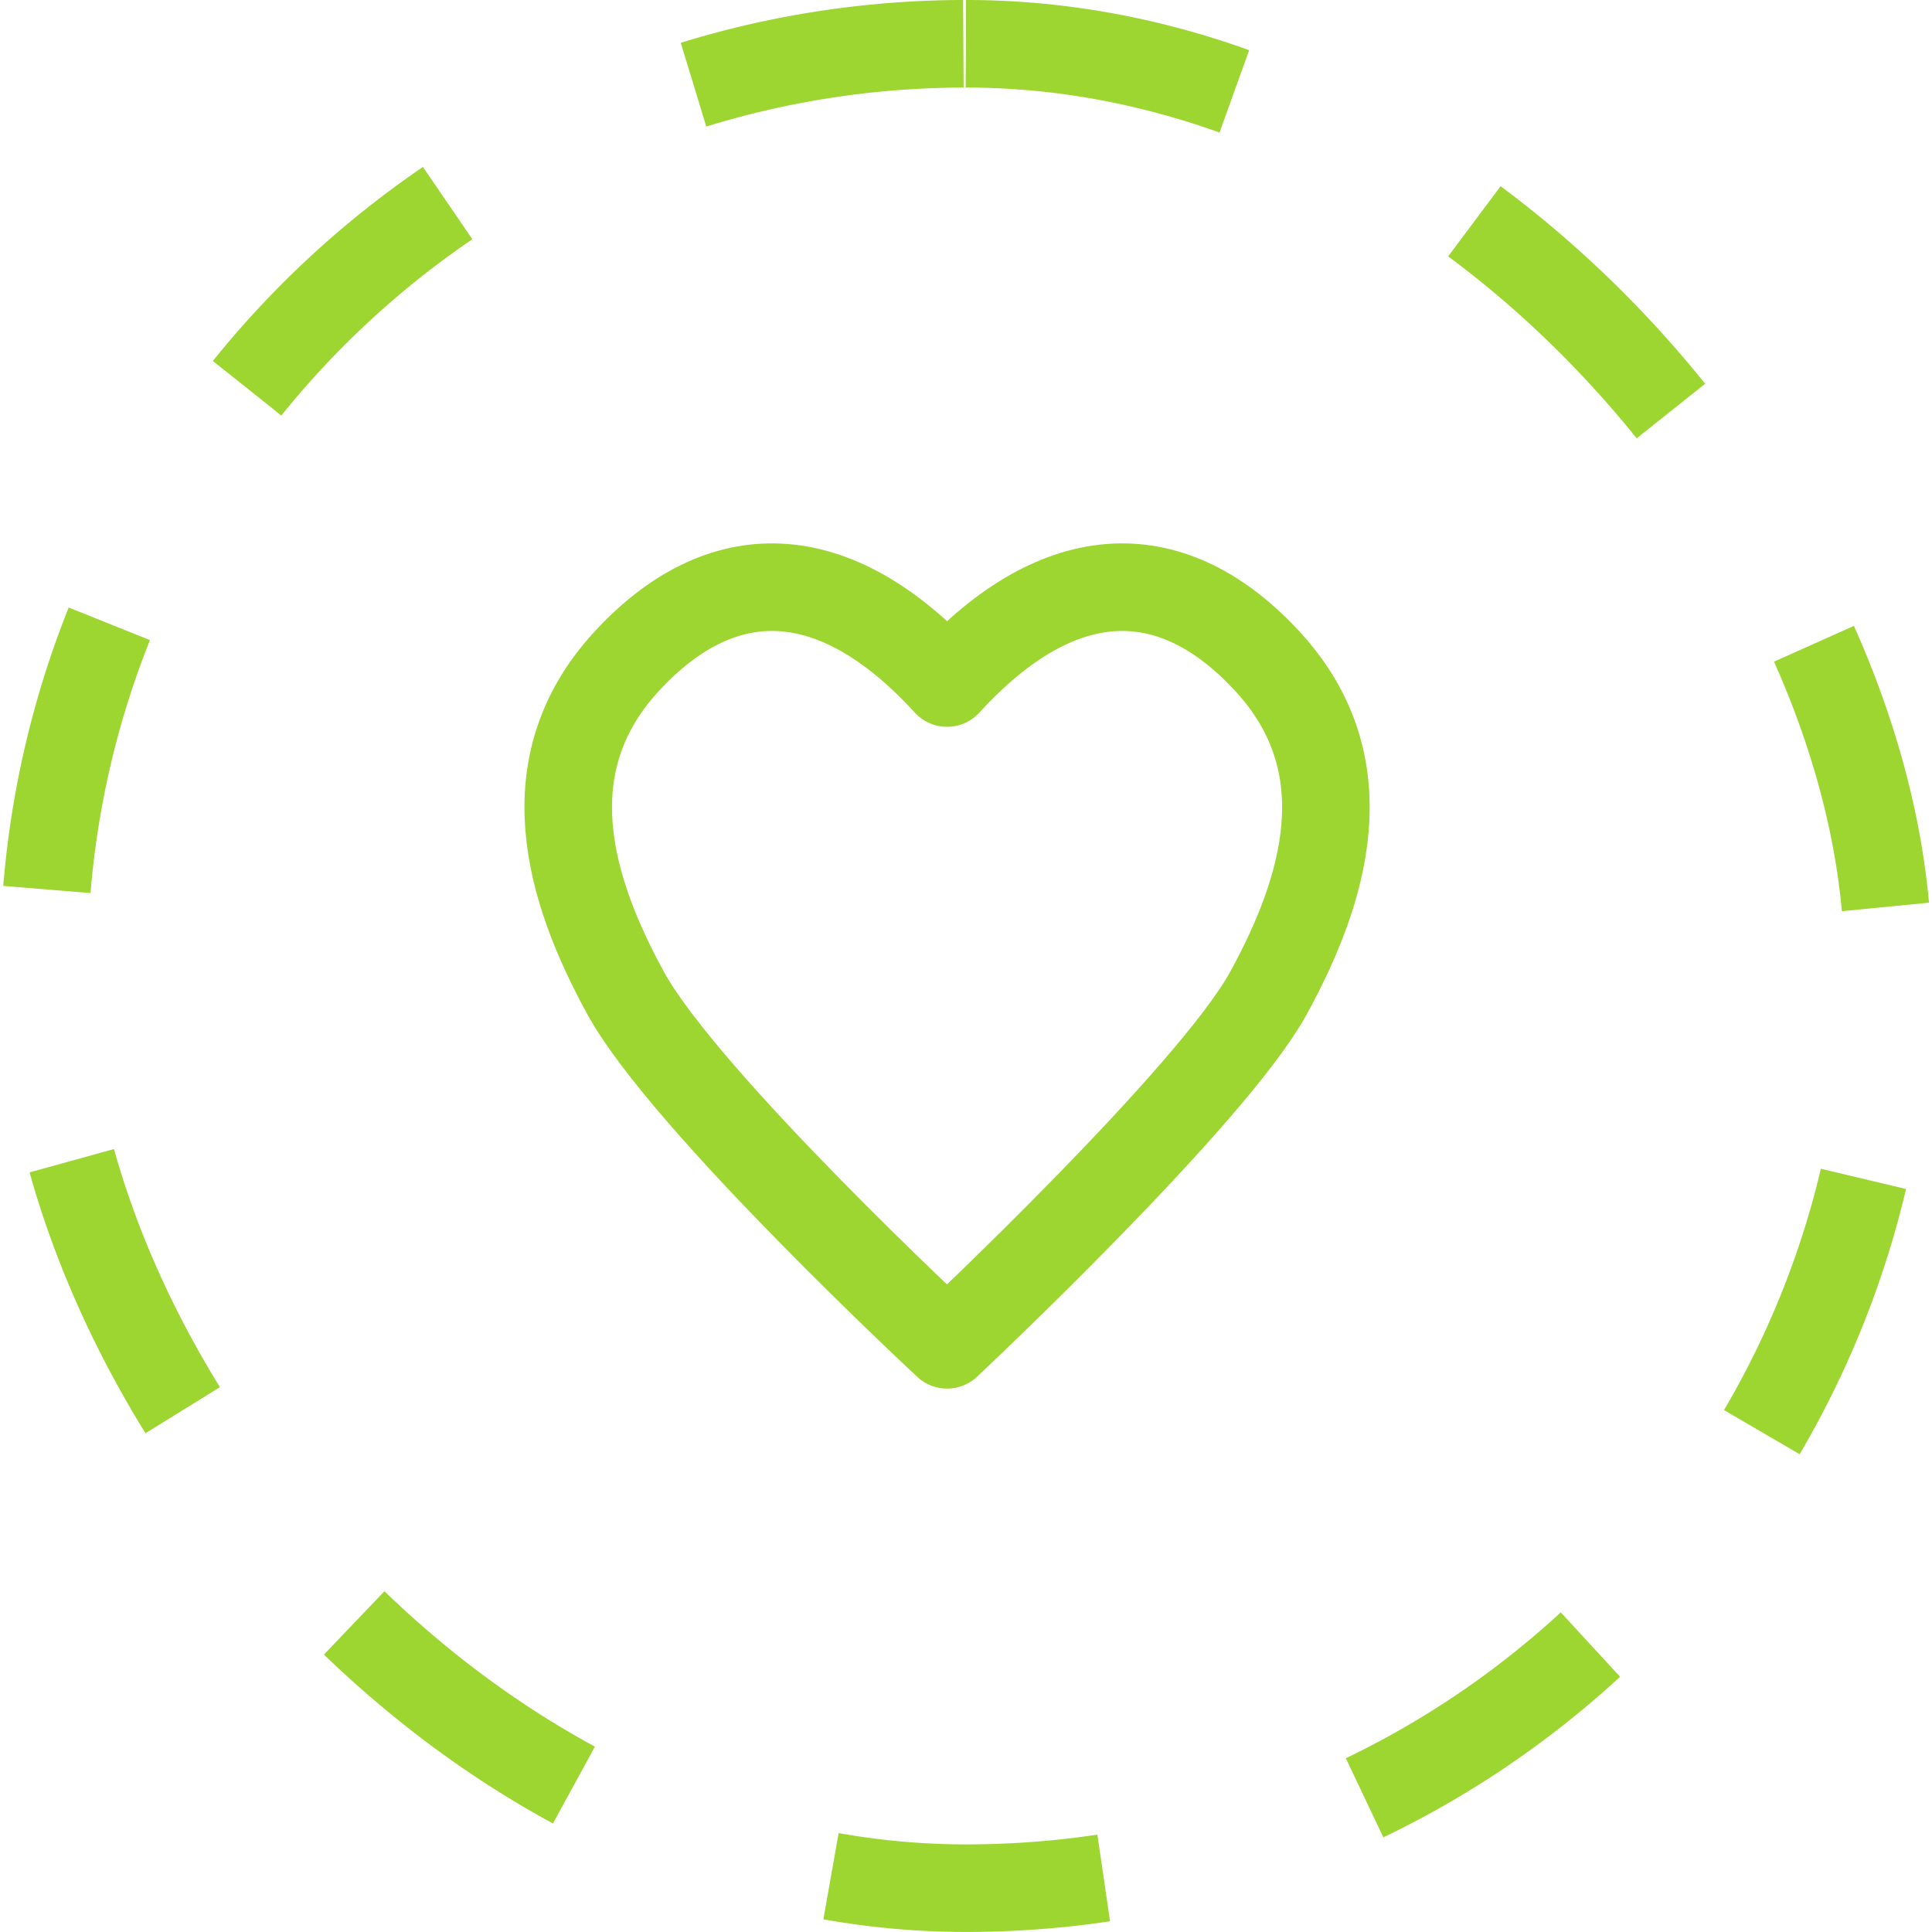
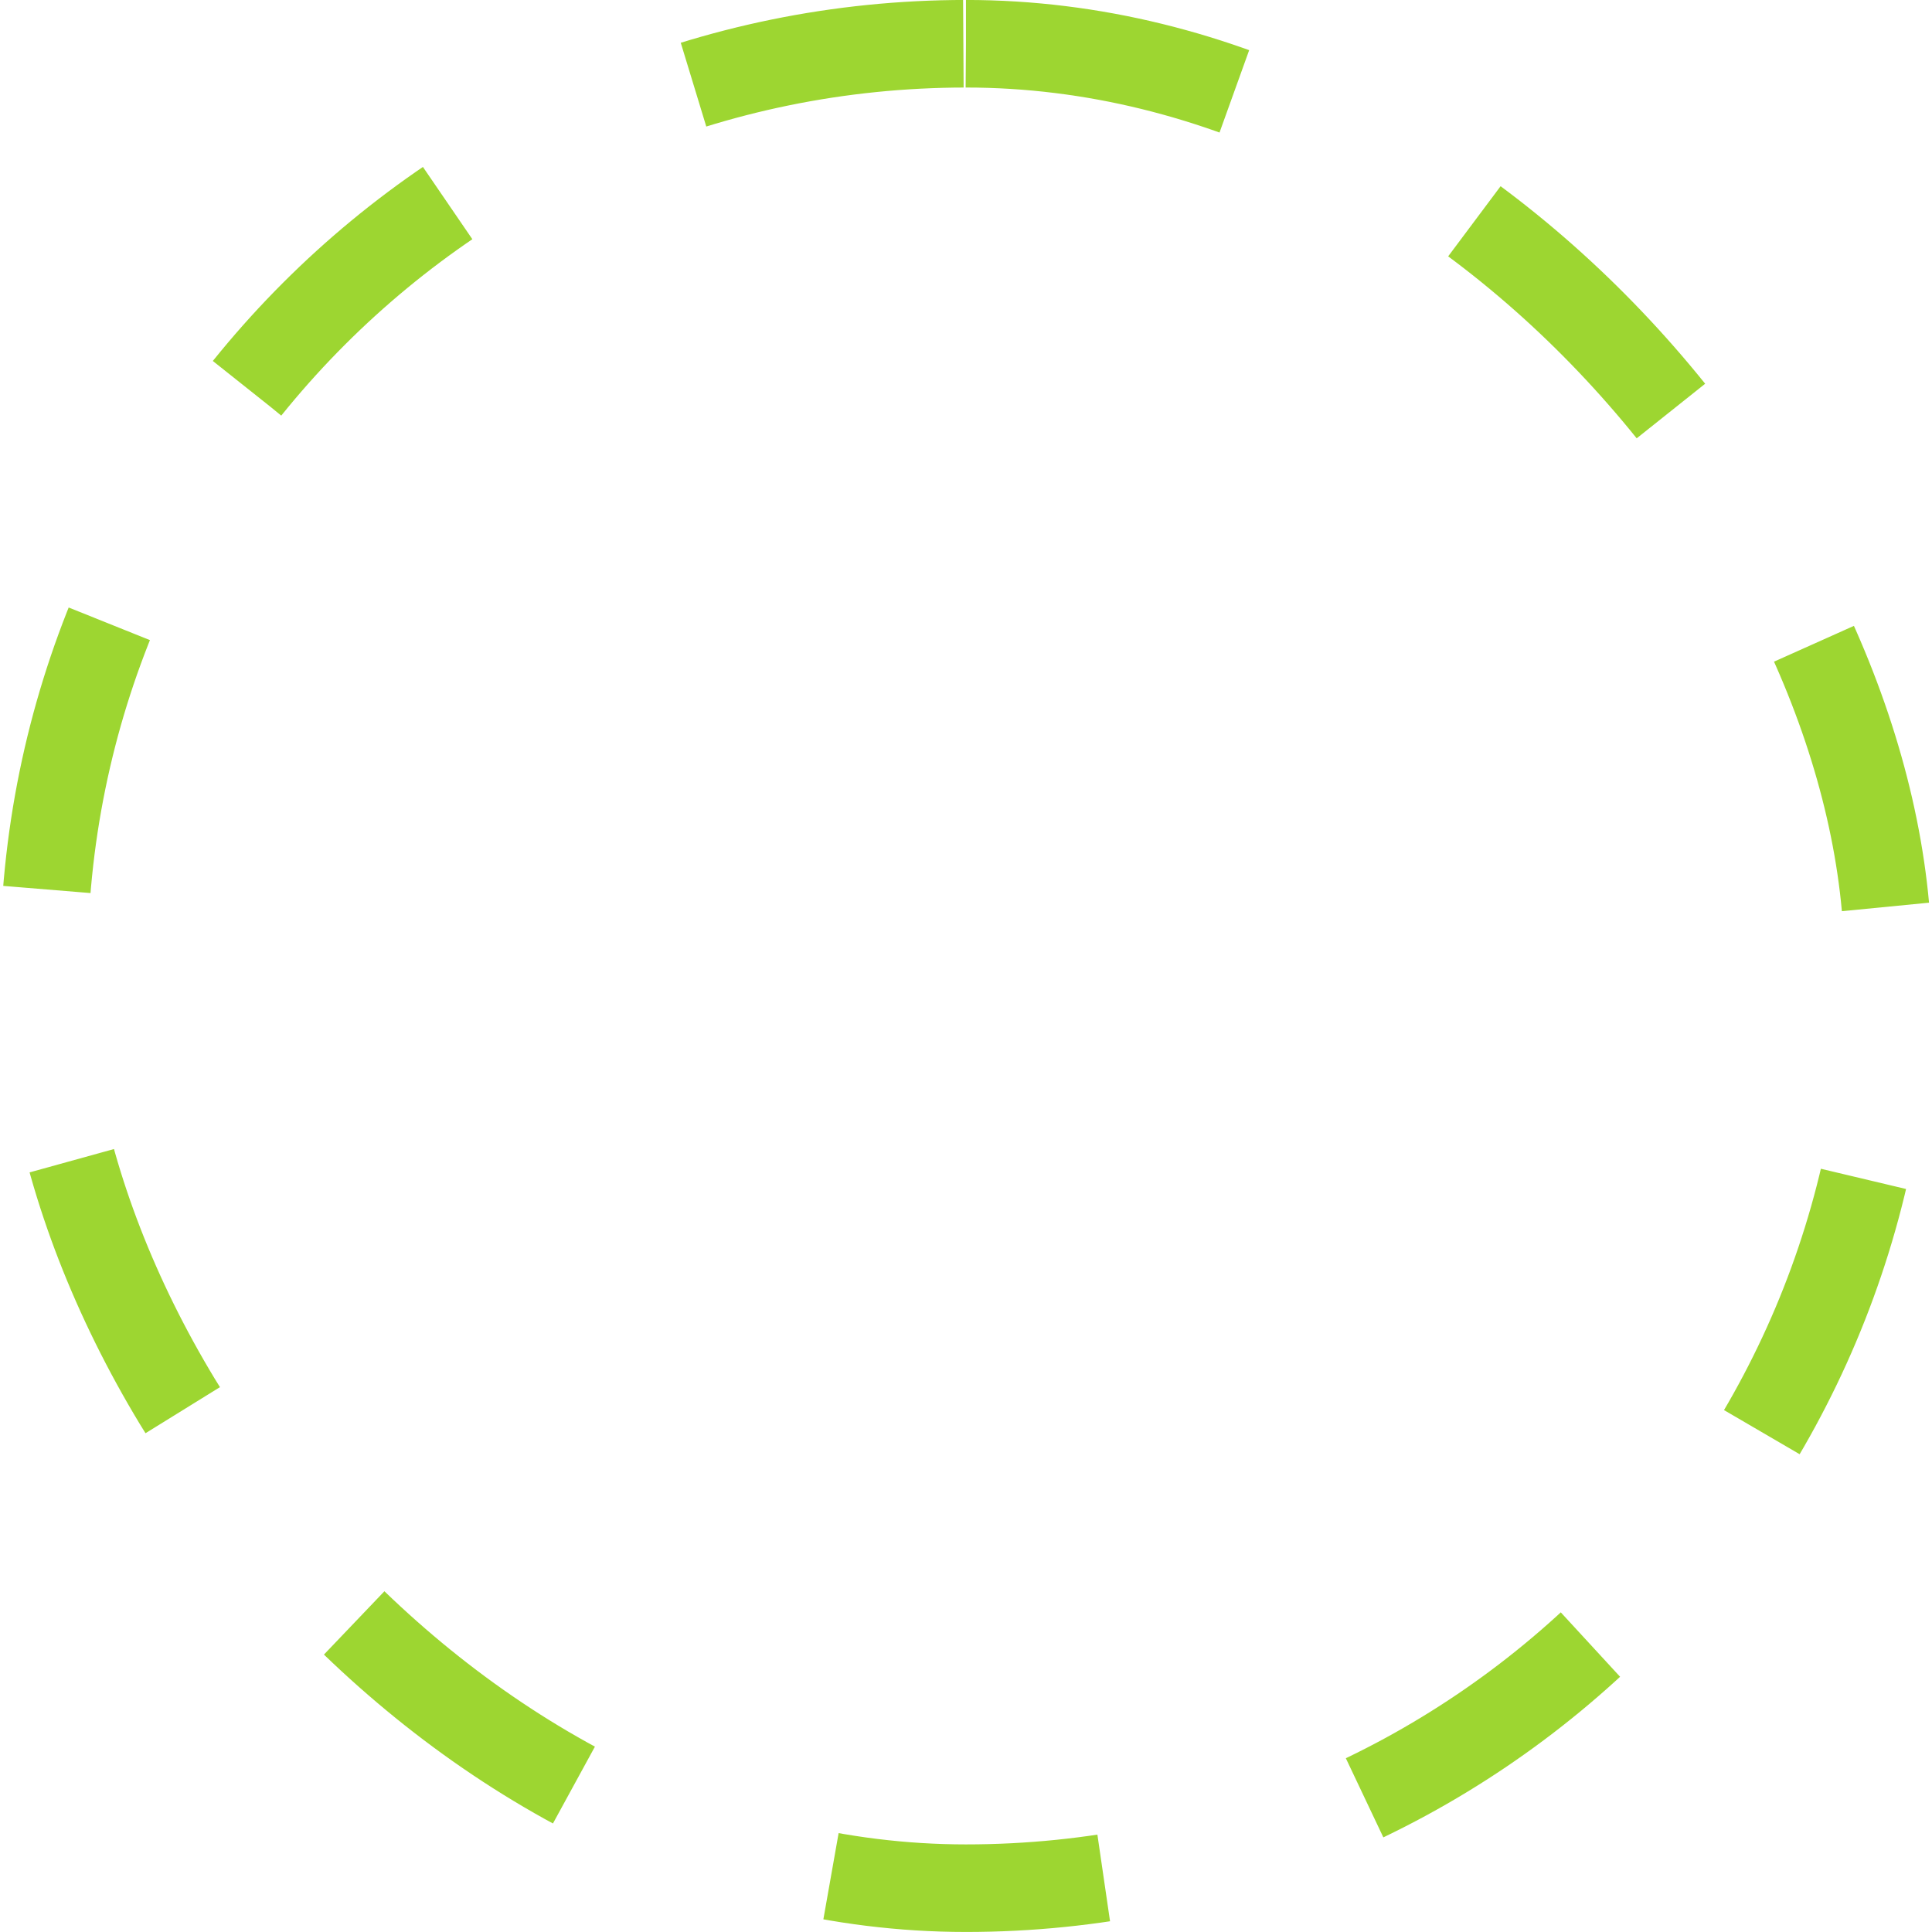
<svg xmlns="http://www.w3.org/2000/svg" width="28" height="28" viewBox="0 0 28 28" fill="none">
  <rect x="0.634" y="0.634" width="26.731" height="26.731" rx="13.366" stroke="#9DD631" stroke-width="1.269" stroke-dasharray="3.97 3.97" />
-   <path d="M9.069 9.599C10.439 8.1 12.082 8.1 13.726 9.899C15.369 8.1 17.012 8.1 18.382 9.599C19.751 11.098 19.203 12.896 18.382 14.395C17.56 15.893 13.726 19.49 13.726 19.49C13.726 19.49 9.928 15.961 9.069 14.395C8.248 12.896 7.7 11.098 9.069 9.599Z" stroke="#9DD631" stroke-width="1.269" stroke-linecap="round" stroke-linejoin="round" />
</svg>